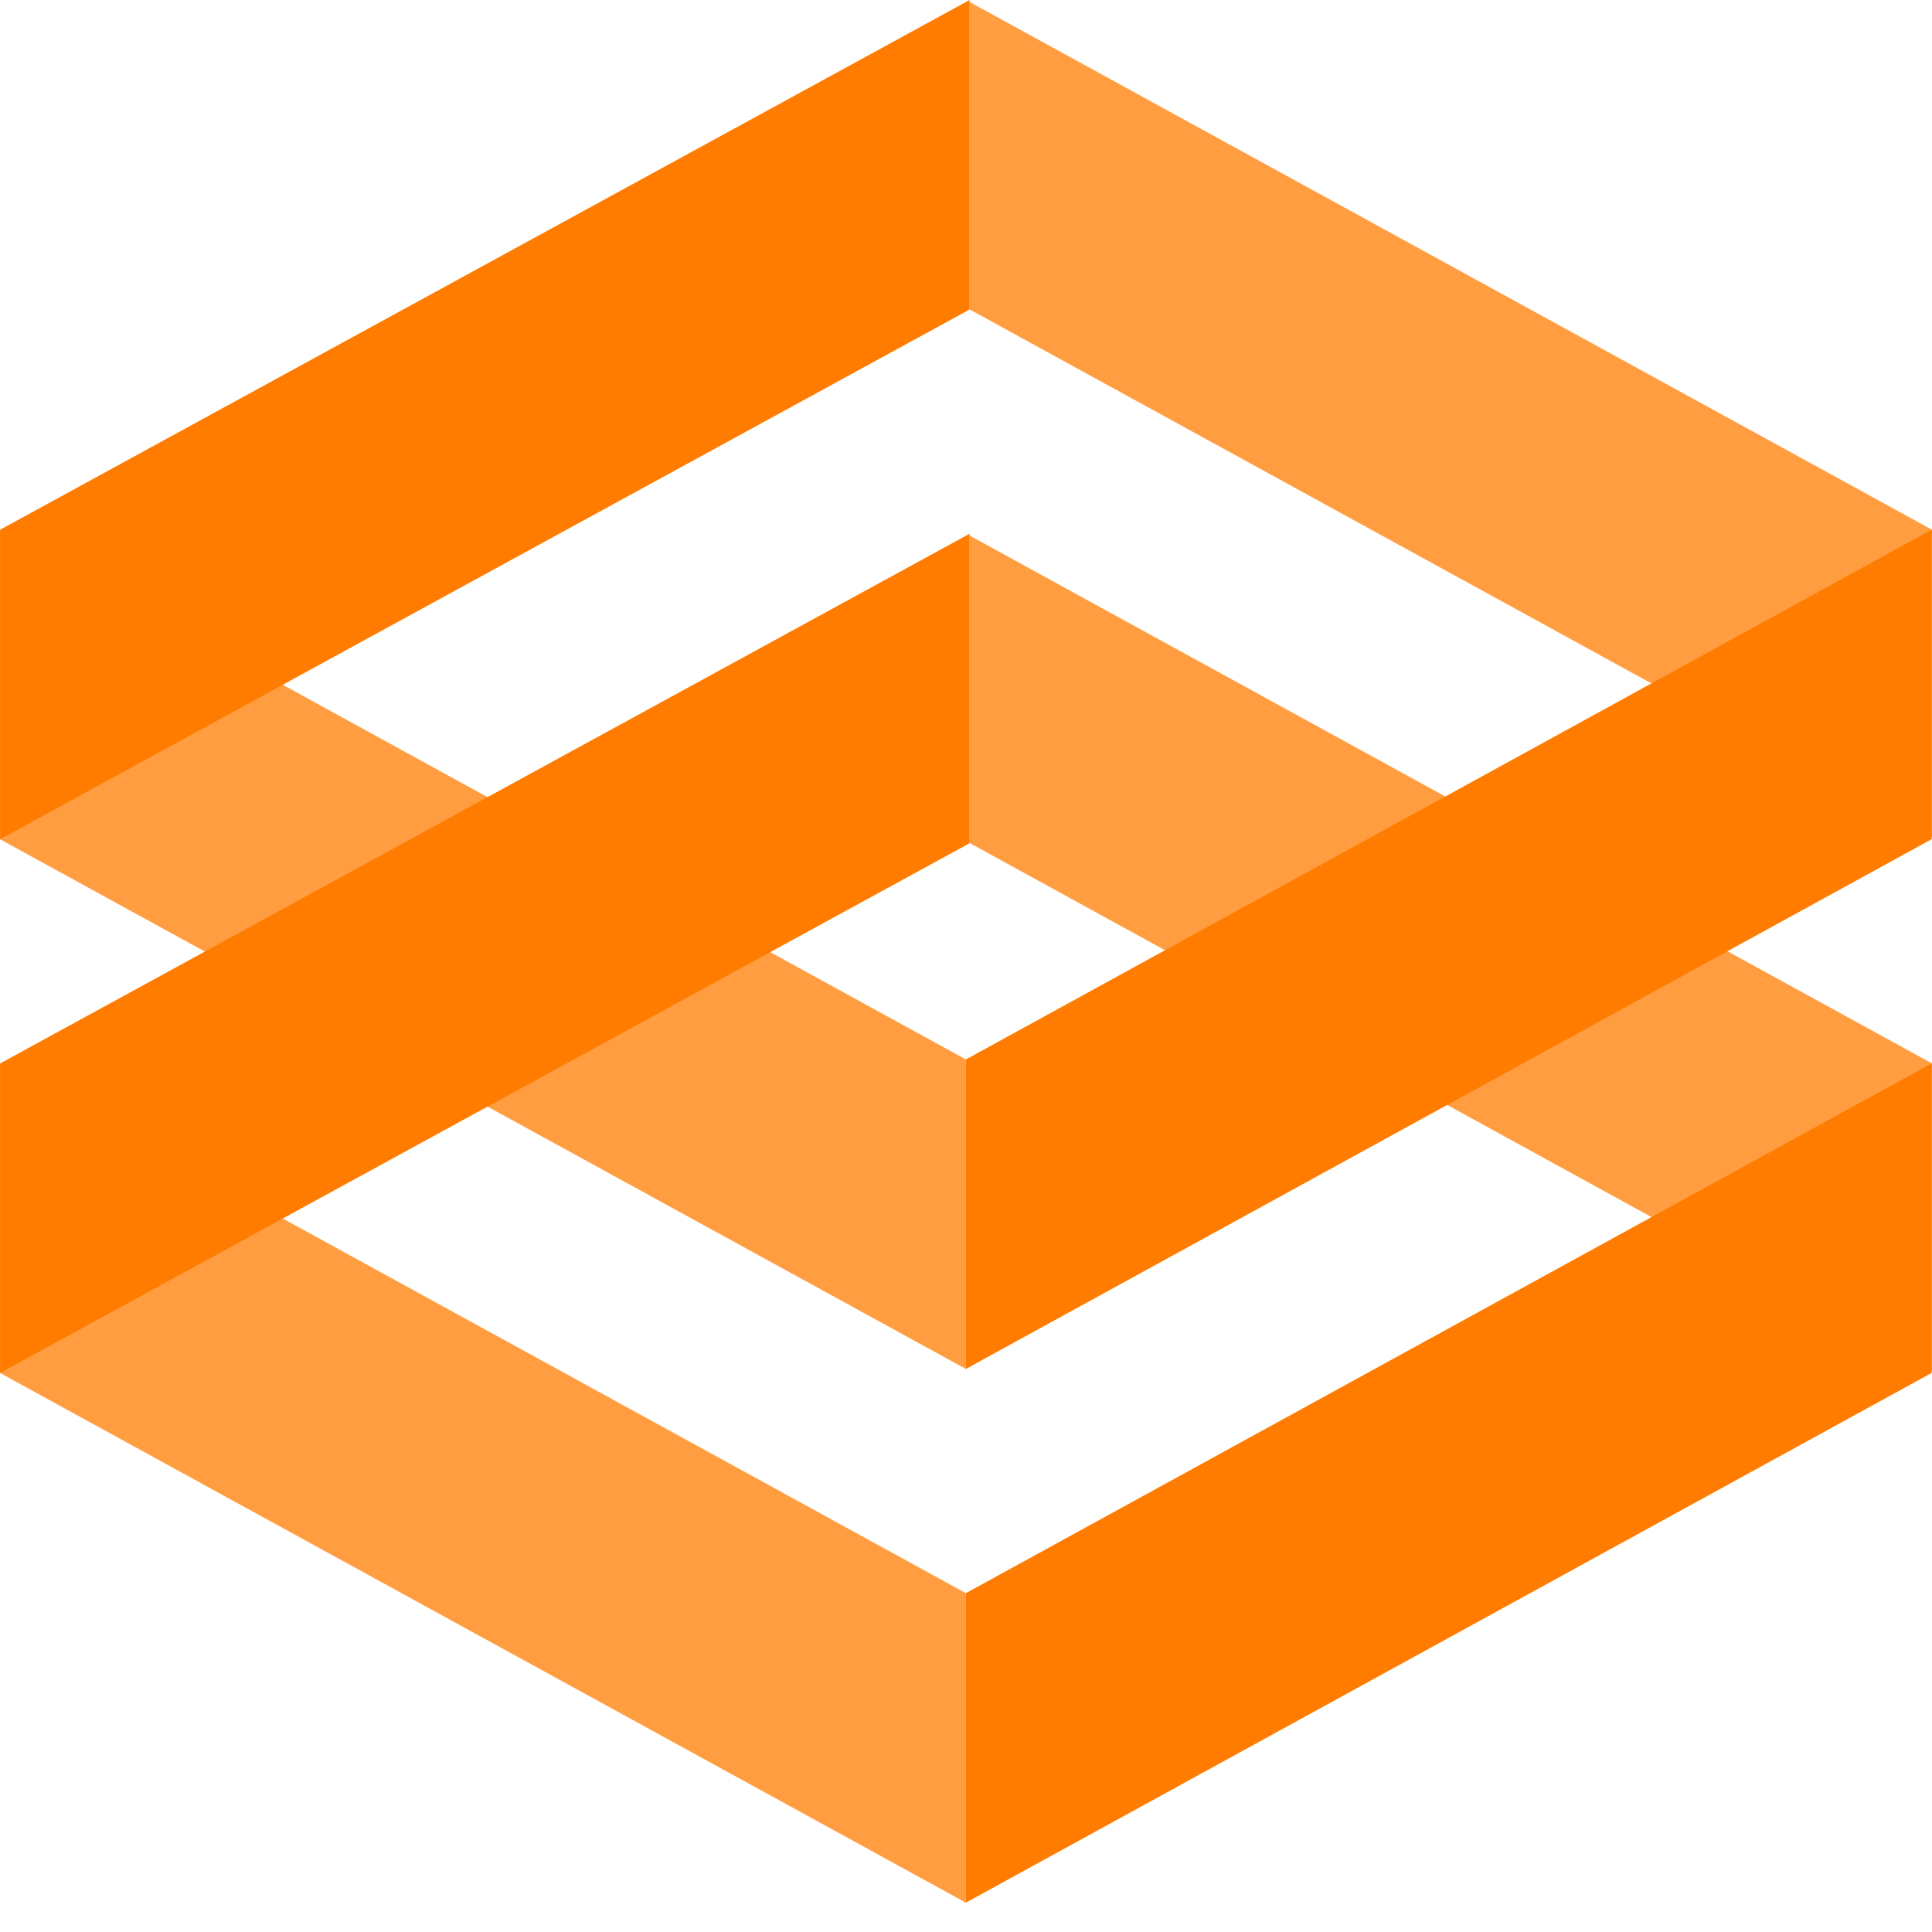
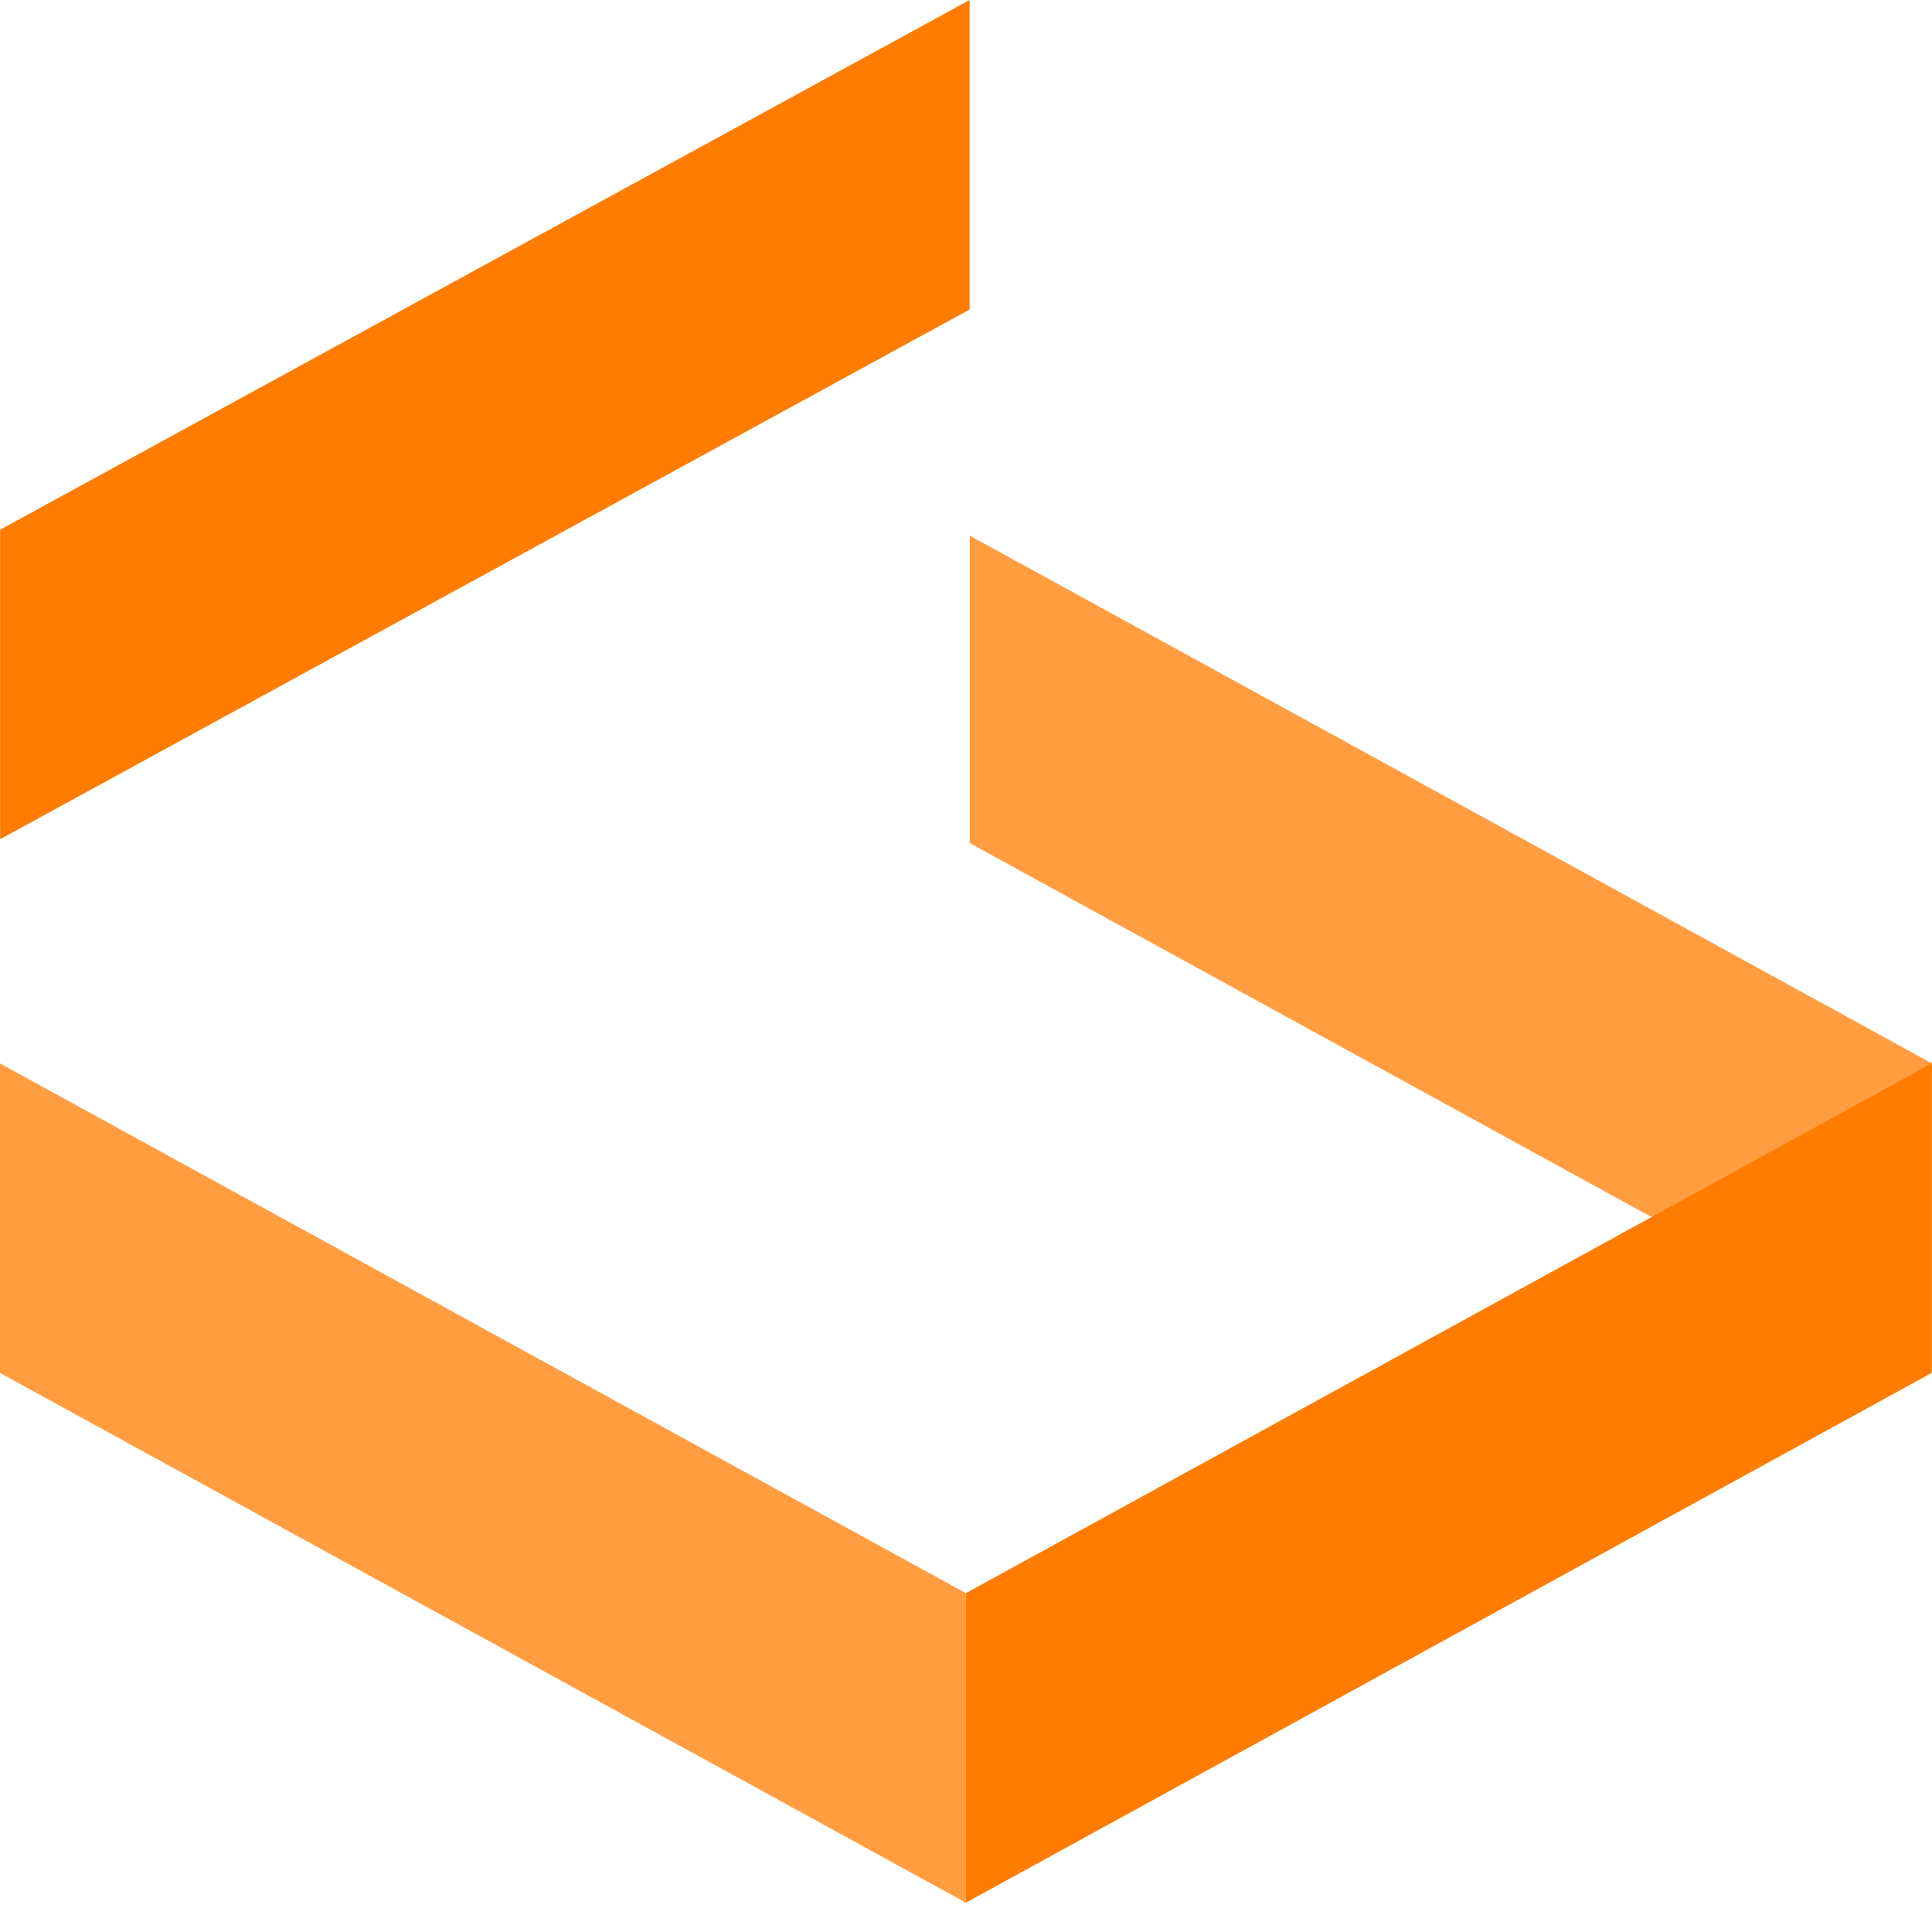
<svg xmlns="http://www.w3.org/2000/svg" width="16" height="16" viewBox="0 0 16 16" fill="none">
-   <path d="M8.031 0.017L16 4.387V6.934L8.031 2.563V0.017Z" fill="#FF7C00" fill-opacity="0.75" />
-   <path d="M15.997 4.387L7.999 8.774V11.337L15.997 6.95V4.387Z" fill="#FF7C00" />
-   <path d="M0 4.387L7.999 8.774V11.337L0 6.95V4.387Z" fill="#FF7C00" fill-opacity="0.75" />
  <path d="M8.03 0L0.001 4.387V6.95L8.03 2.563V0Z" fill="#FF7C00" />
  <path d="M8.031 4.436L16 8.807V11.353L8.031 6.982V4.436Z" fill="#FF7C00" fill-opacity="0.75" />
  <path d="M15.997 8.807L7.999 13.194V15.757L15.997 11.37V8.807Z" fill="#FF7C00" />
  <path d="M0 8.807L7.999 13.194V15.757L0 11.37V8.807Z" fill="#FF7C00" fill-opacity="0.75" />
-   <path d="M8.03 4.42L0.001 8.807V11.37L8.03 6.983V4.42Z" fill="#FF7C00" />
</svg>